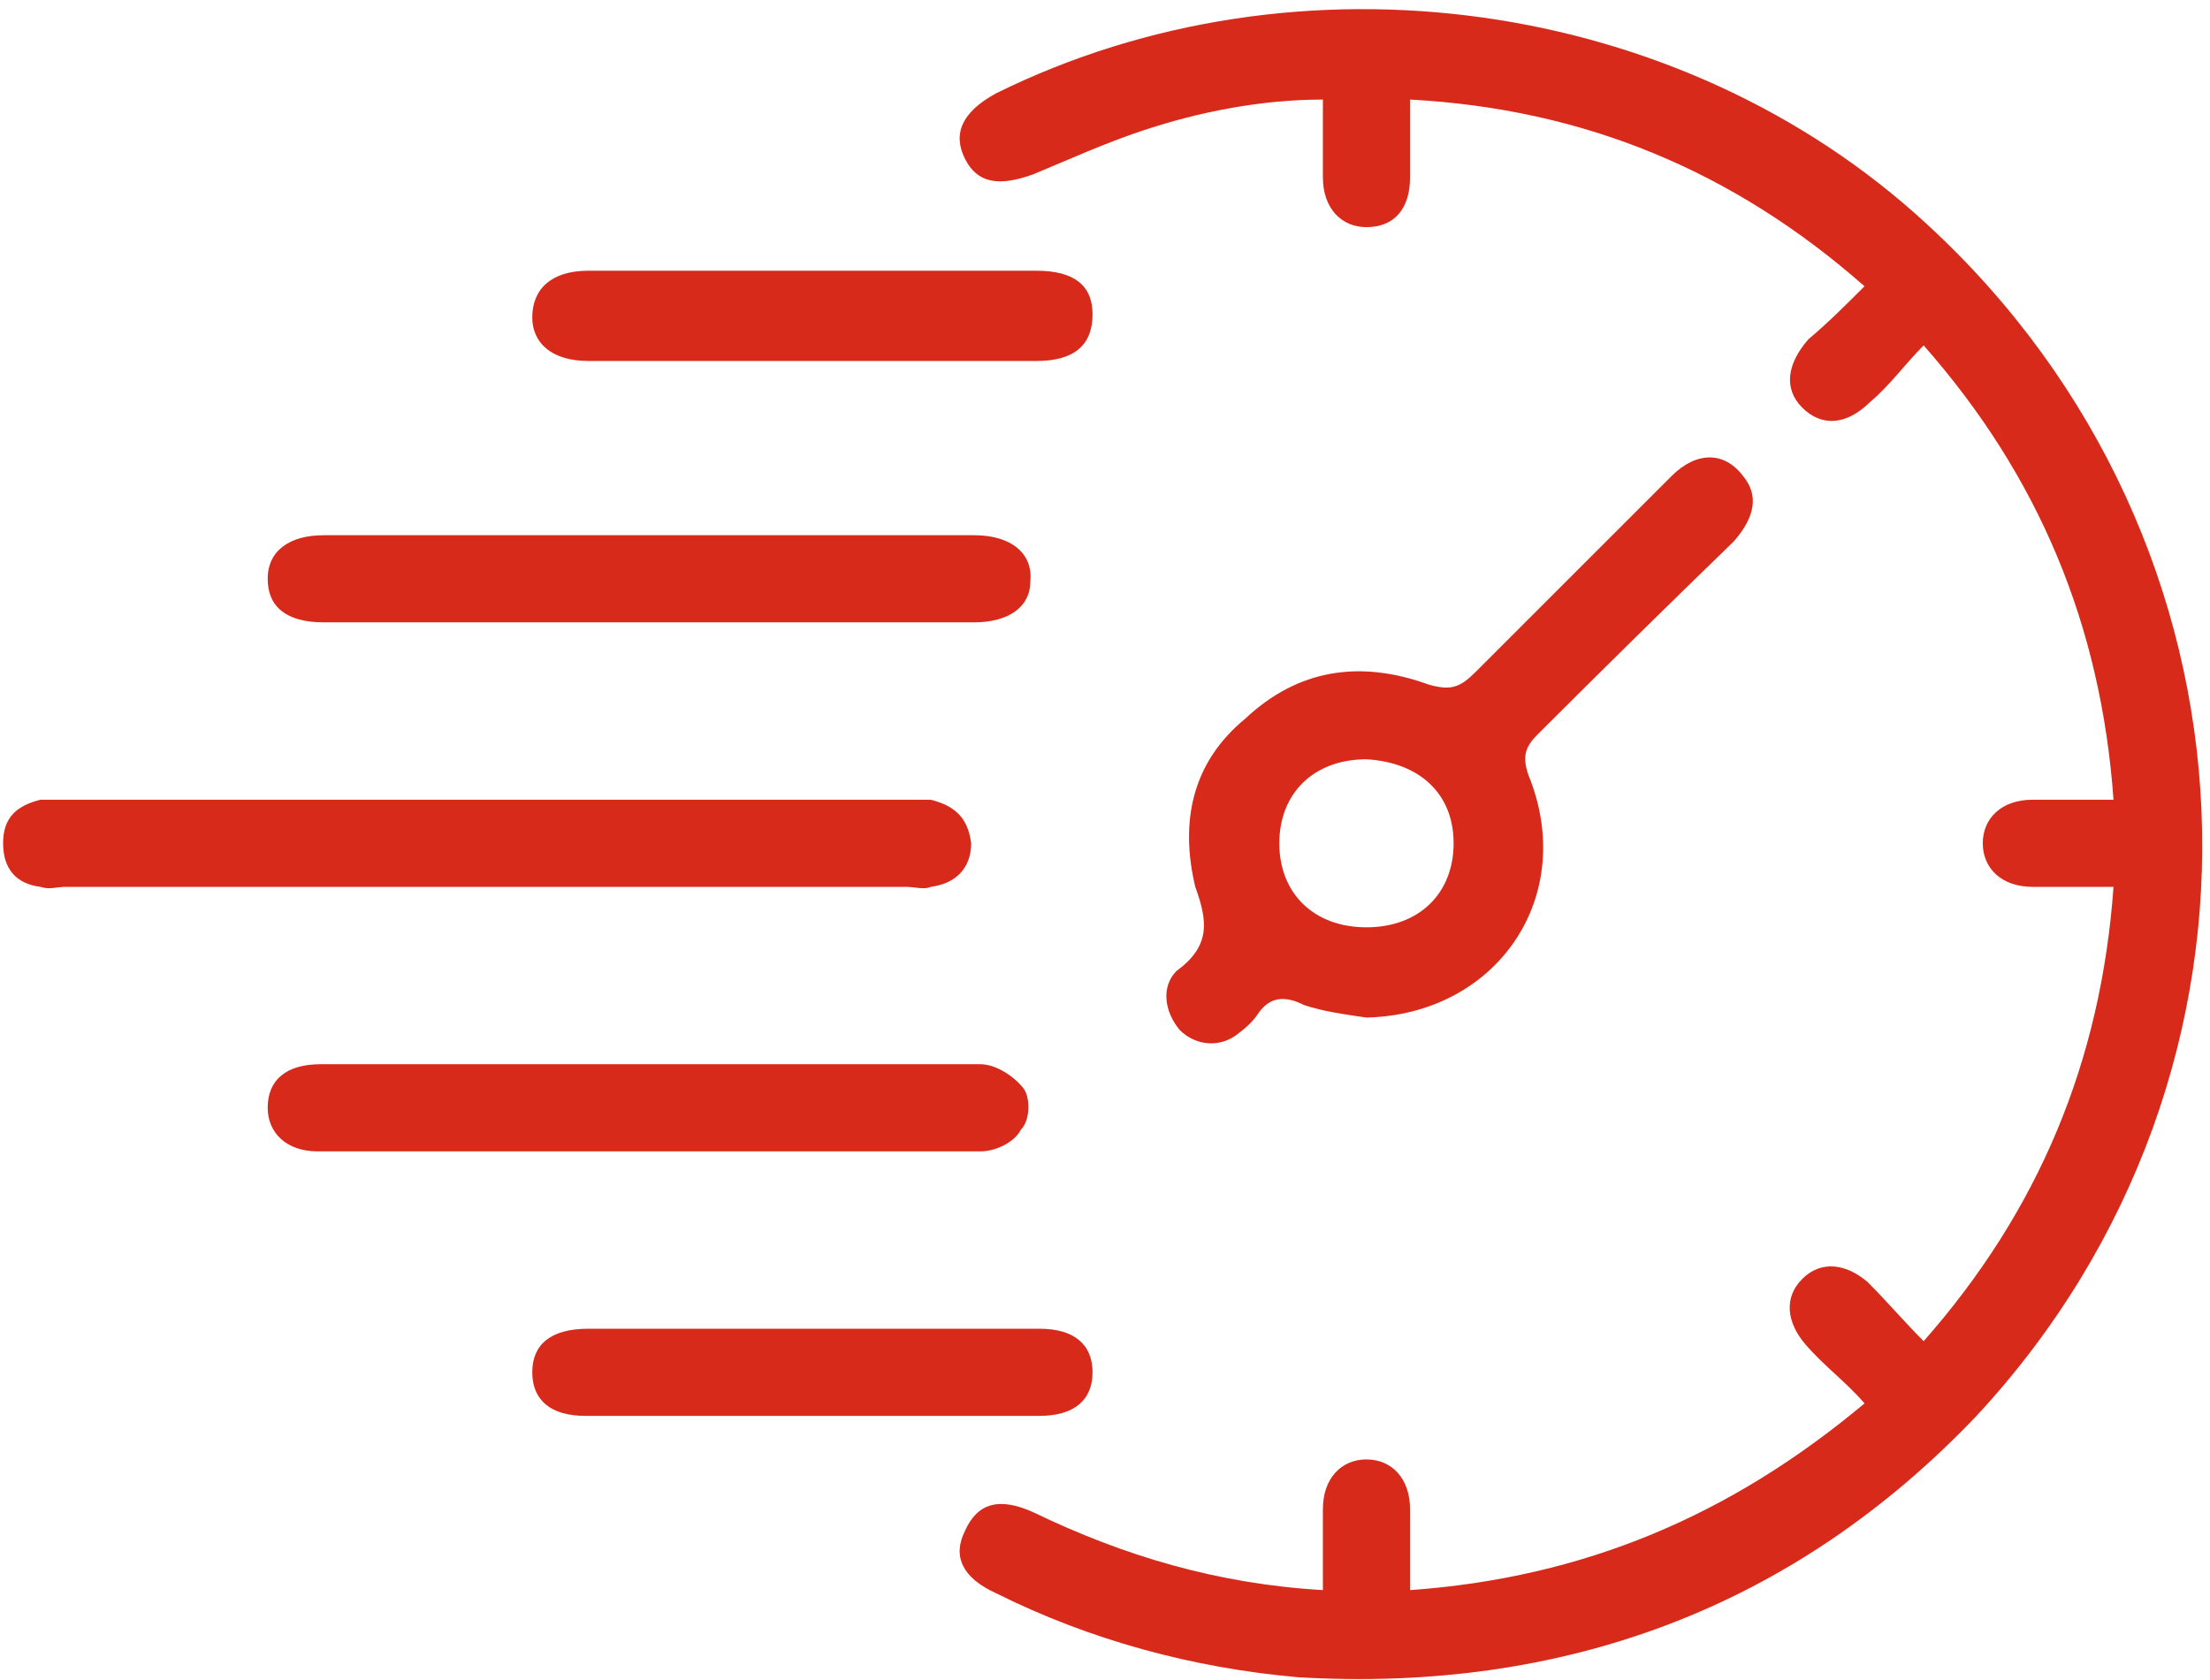
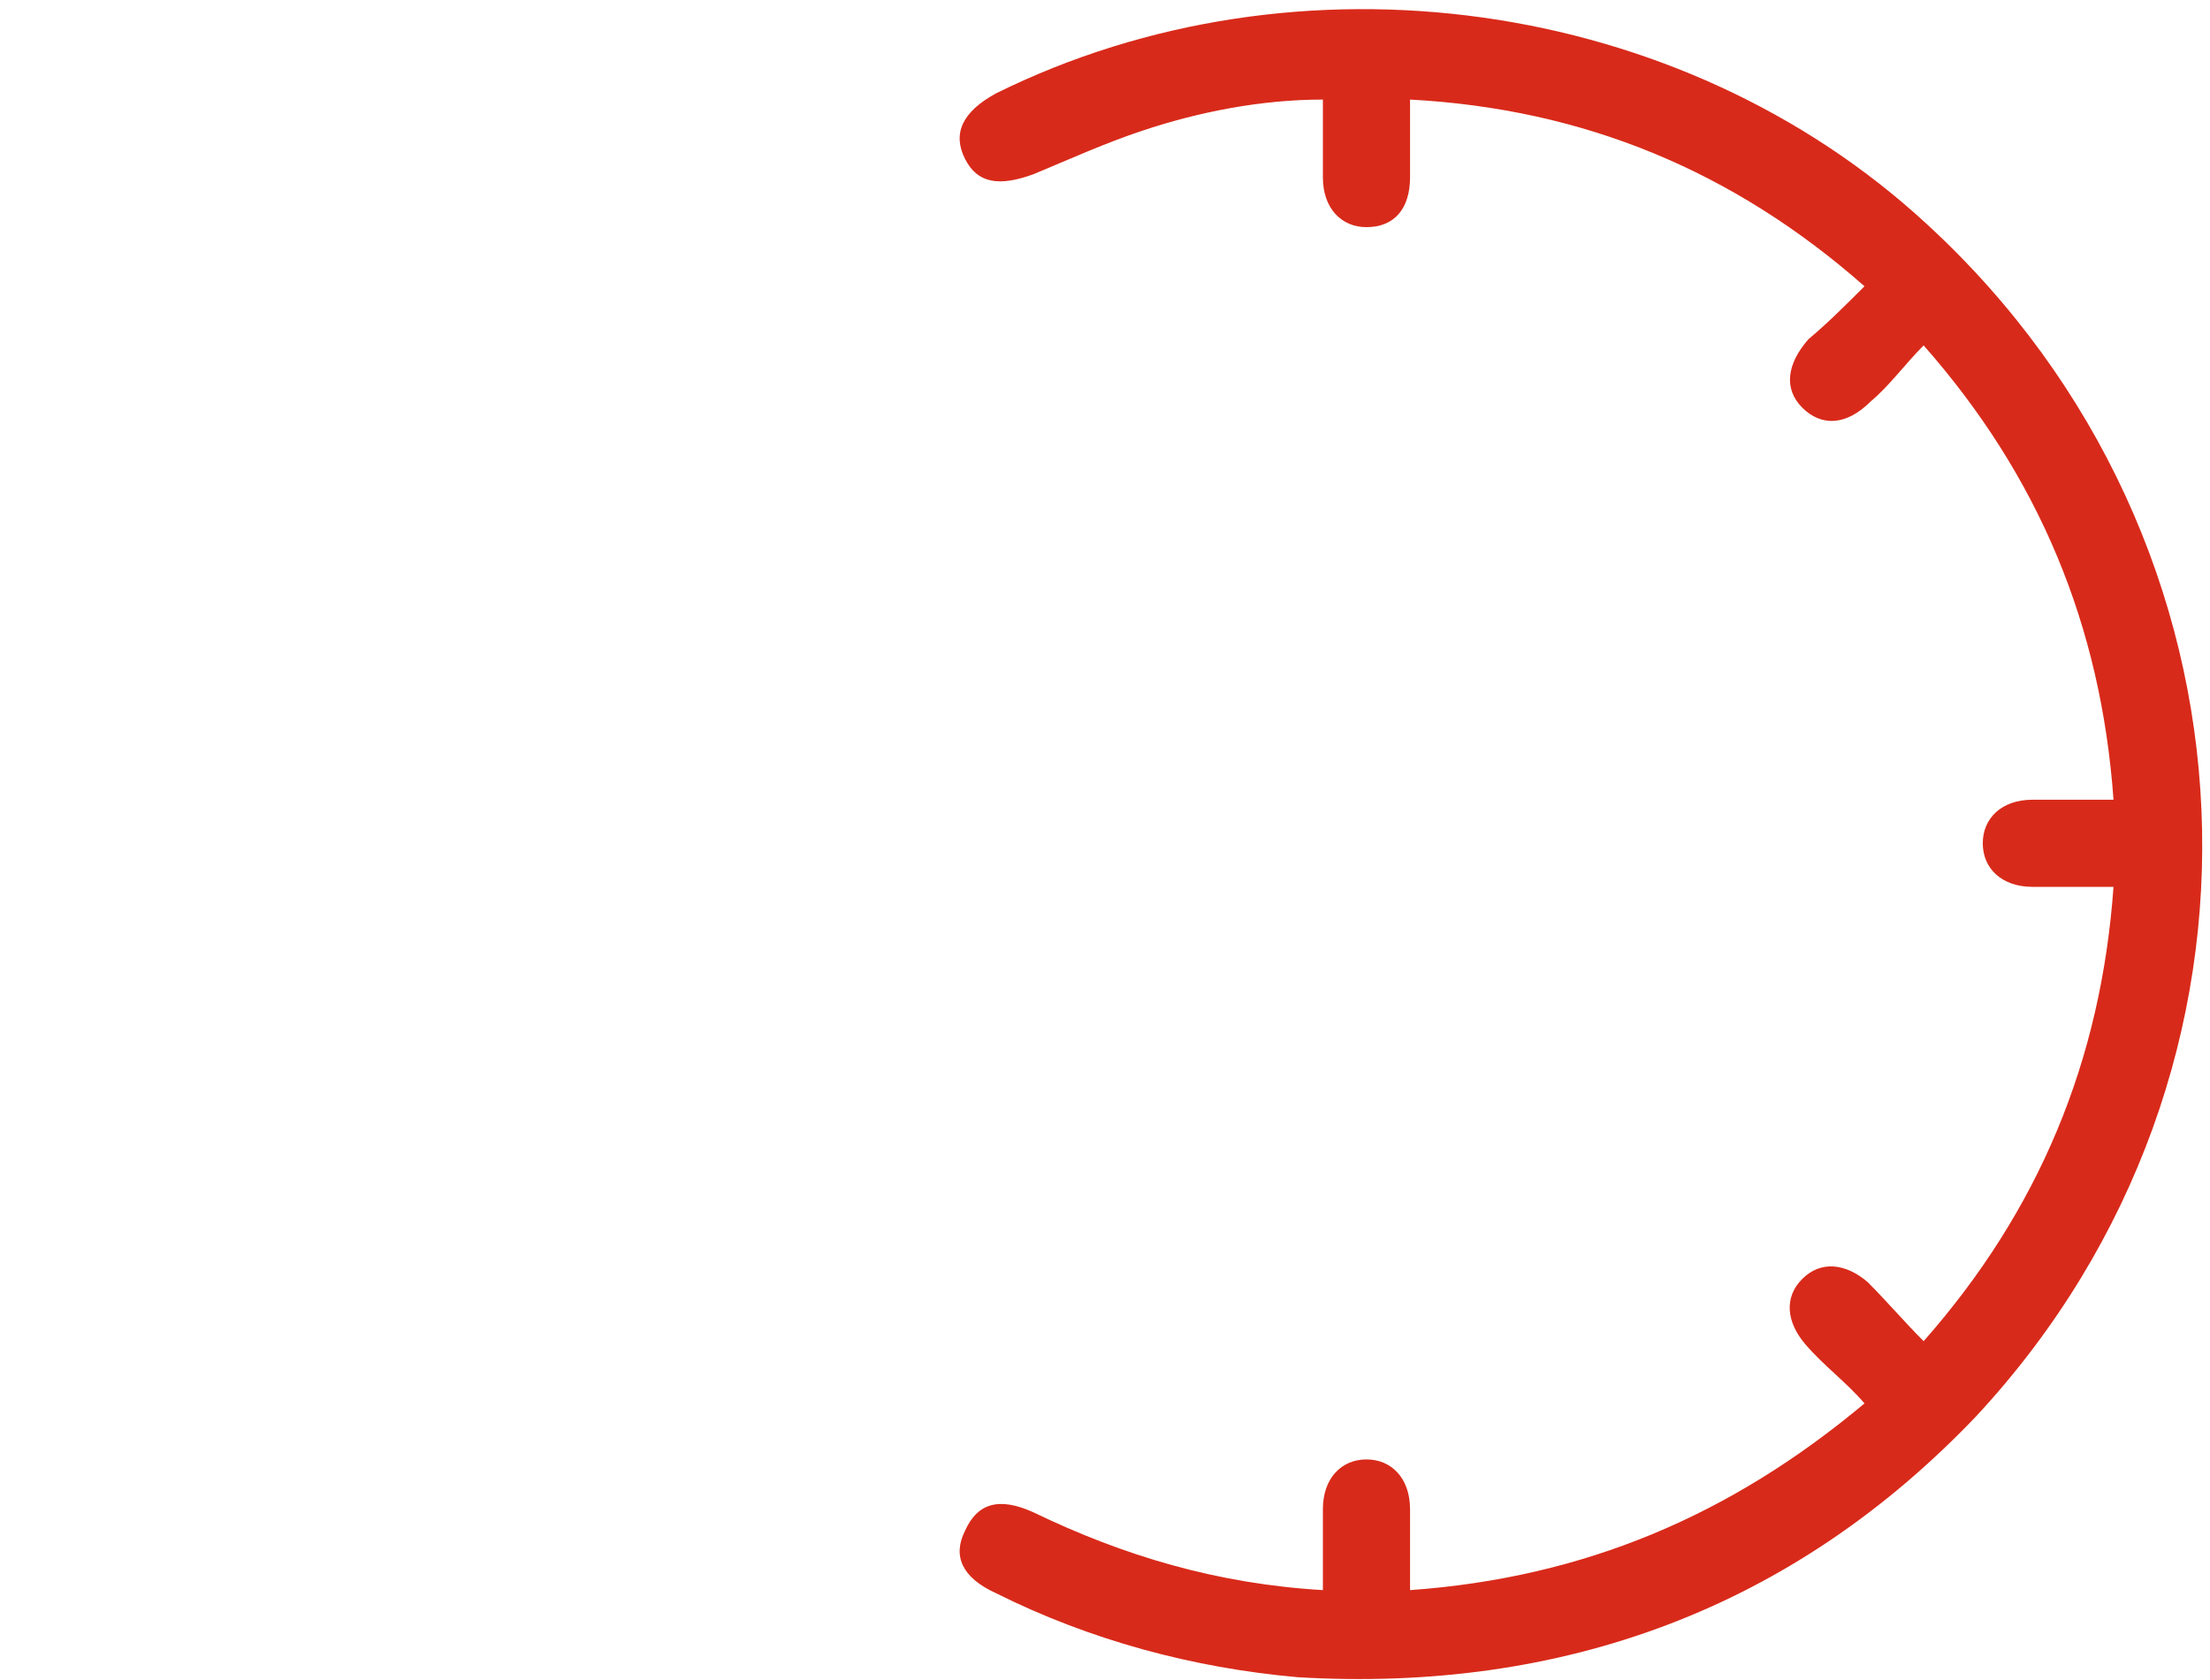
<svg xmlns="http://www.w3.org/2000/svg" version="1.2" viewBox="0 0 71 54" width="71" height="54">
  <style>.a{fill:#d82a1a}</style>
  <path class="a" d="m42.5 51.1c0-1 0-1.8 0-2.6 0-1 0.6-1.6 1.4-1.6 0.8 0 1.4 0.6 1.4 1.6 0 0.8 0 1.7 0 2.6 5.6-0.4 10.3-2.4 14.6-6-0.6-0.7-1.3-1.2-1.9-1.9-0.6-0.7-0.7-1.5-0.1-2.1 0.6-0.6 1.4-0.5 2.1 0.1 0.6 0.6 1.2 1.3 1.8 1.9 3.7-4.2 5.7-9 6.1-14.6-0.9 0-1.7 0-2.6 0-1 0-1.6-0.6-1.6-1.4 0-0.8 0.6-1.4 1.6-1.4 0.8 0 1.7 0 2.6 0-0.4-5.6-2.4-10.4-6.1-14.6-0.6 0.6-1.1 1.3-1.7 1.8-0.8 0.8-1.6 0.8-2.2 0.2-0.6-0.6-0.5-1.4 0.2-2.2 0.6-0.5 1.2-1.1 1.8-1.7-4.2-3.7-9-5.7-14.6-6 0 0.9 0 1.7 0 2.5 0 1-0.5 1.6-1.4 1.6-0.8 0-1.4-0.6-1.4-1.6 0-0.8 0-1.6 0-2.5-2 0-4 0.4-5.8 1-1.2 0.4-2.3 0.9-3.5 1.4-1.1 0.4-1.8 0.3-2.2-0.5-0.4-0.8-0.1-1.5 1-2.1 9.7-4.8 22-3.1 29.9 4.2 11.1 10.2 11.9 27.2 1.6 38.3-5.9 6.2-13.3 8.9-21.8 8.4-3.4-0.3-6.7-1.2-9.7-2.7-1.1-0.5-1.4-1.2-1-2 0.4-0.9 1.1-1.1 2.2-0.6 2.9 1.4 5.9 2.3 9.3 2.5z" />
-   <path fill-rule="evenodd" class="a" d="m43.9 32.7c-0.7-0.1-1.4-0.2-2-0.4-0.6-0.3-1.1-0.3-1.5 0.3q-0.2 0.3-0.6 0.6c-0.6 0.5-1.4 0.4-1.9-0.1-0.5-0.6-0.6-1.4-0.1-1.9 1.1-0.8 1-1.6 0.6-2.7-0.5-2.1-0.1-4 1.6-5.4 1.7-1.6 3.7-1.9 5.9-1.1 0.7 0.2 1 0.1 1.5-0.4 2.1-2.1 4.2-4.2 6.3-6.3 0.8-0.8 1.7-0.8 2.3 0 0.5 0.6 0.4 1.3-0.3 2.1q-3.2 3.1-6.3 6.2c-0.4 0.4-0.5 0.7-0.3 1.3 1.6 3.9-1 7.7-5.2 7.8zm0-2.9c1.7 0 2.8-1.1 2.8-2.7 0-1.6-1.1-2.6-2.8-2.7-1.7 0-2.8 1.1-2.8 2.7 0 1.6 1.1 2.7 2.8 2.7zm-41.8-1.3c-0.3 0-0.5 0.1-0.8 0-0.8-0.1-1.2-0.6-1.2-1.4 0-0.8 0.4-1.2 1.2-1.4 0.3 0 0.5 0 0.8 0h27c0.3 0 0.6 0 0.8 0 0.8 0.2 1.2 0.6 1.3 1.4 0 0.8-0.5 1.3-1.3 1.4-0.2 0.1-0.5 0-0.8 0zm18.7-8.5q-5.2 0-10.4 0c-1.2 0-1.8-0.5-1.8-1.4 0-0.9 0.7-1.4 1.8-1.4q10.4 0 20.9 0c1.2 0 1.9 0.6 1.8 1.5 0 0.8-0.7 1.3-1.8 1.3q-5.2 0-10.5 0zm0.1 14.2c3.5 0 7 0 10.6 0 0.5 0 1.1 0.4 1.4 0.8 0.2 0.3 0.2 1-0.1 1.3-0.2 0.4-0.8 0.7-1.3 0.7q-10.6 0-21.3 0c-1 0-1.6-0.6-1.6-1.4 0-0.9 0.6-1.4 1.7-1.4q5.3 0 10.6 0zm5.3-25.5q3.6 0 7.1 0 1.8 0 1.8 1.4c0 1-0.6 1.5-1.8 1.5q-7.2 0-14.4 0c-1.2 0-1.8-0.6-1.8-1.4 0-0.9 0.6-1.5 1.8-1.5q3.7 0 7.3 0zm-0.1 36.8q-3.6 0-7.3 0c-1.1 0-1.7-0.5-1.7-1.4 0-0.9 0.6-1.4 1.8-1.4q7.2 0 14.5 0c1.1 0 1.7 0.5 1.7 1.4 0 0.9-0.6 1.4-1.7 1.4q-3.6 0-7.3 0z" />
</svg>